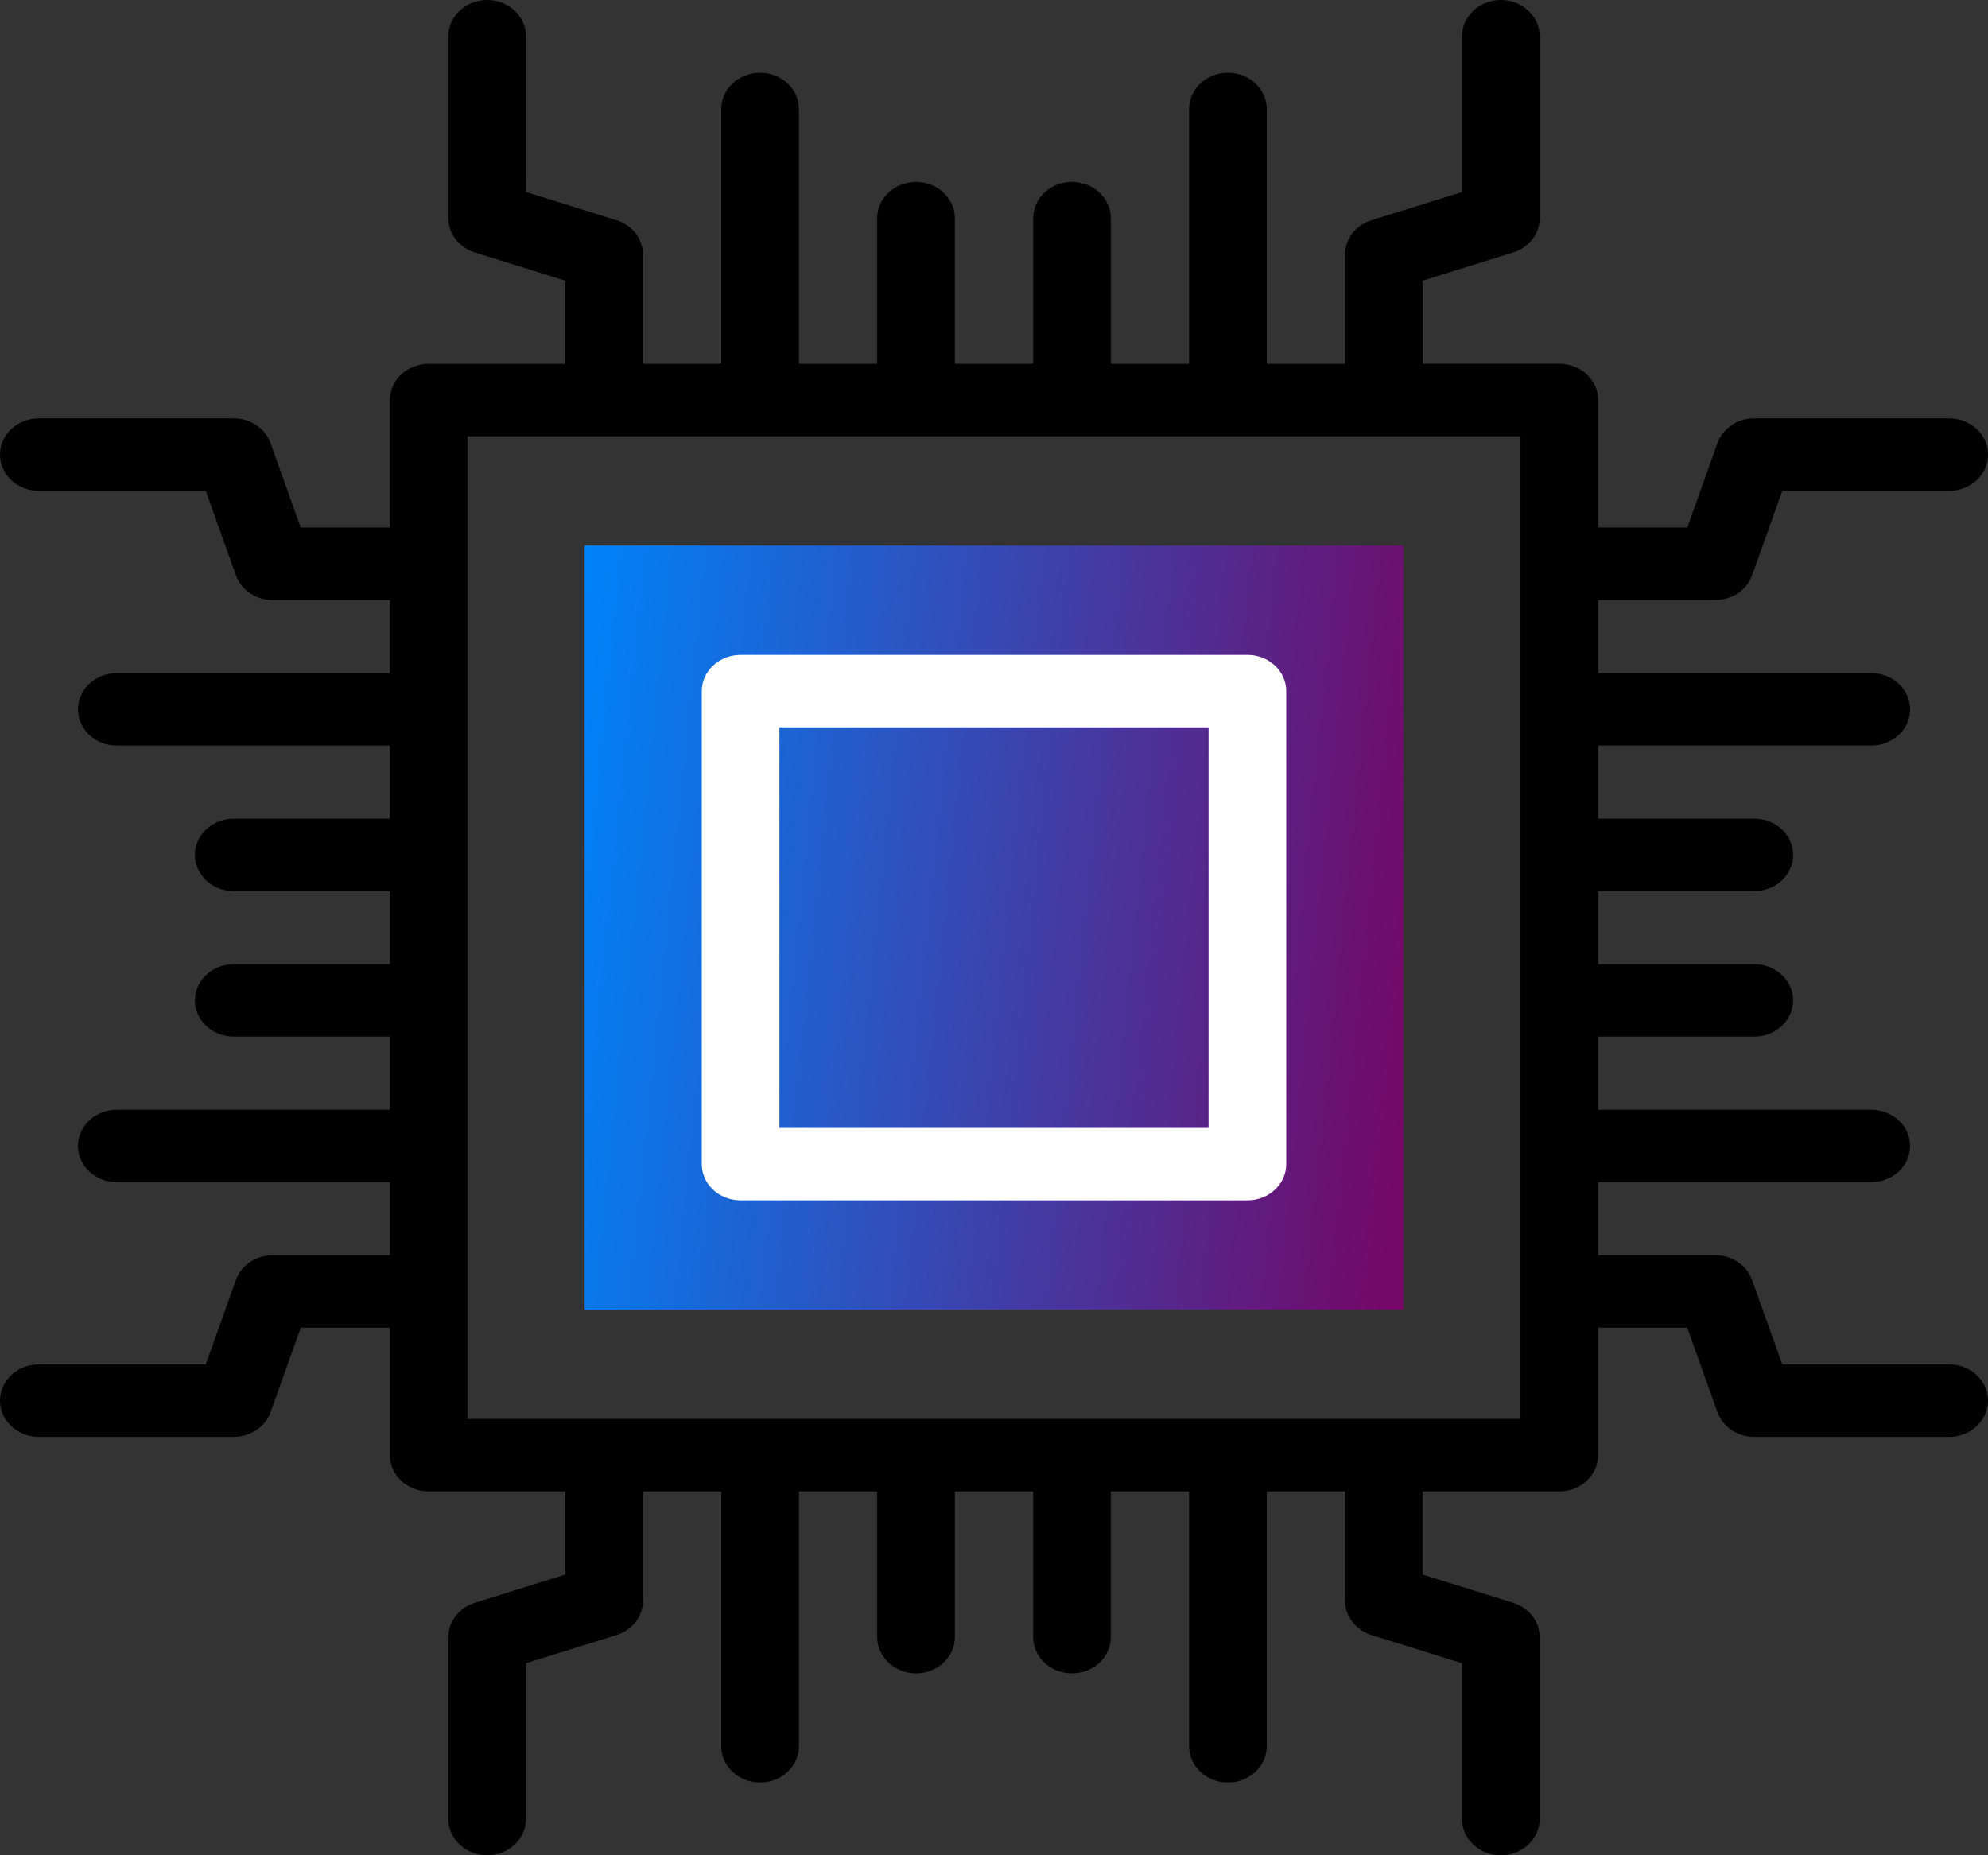
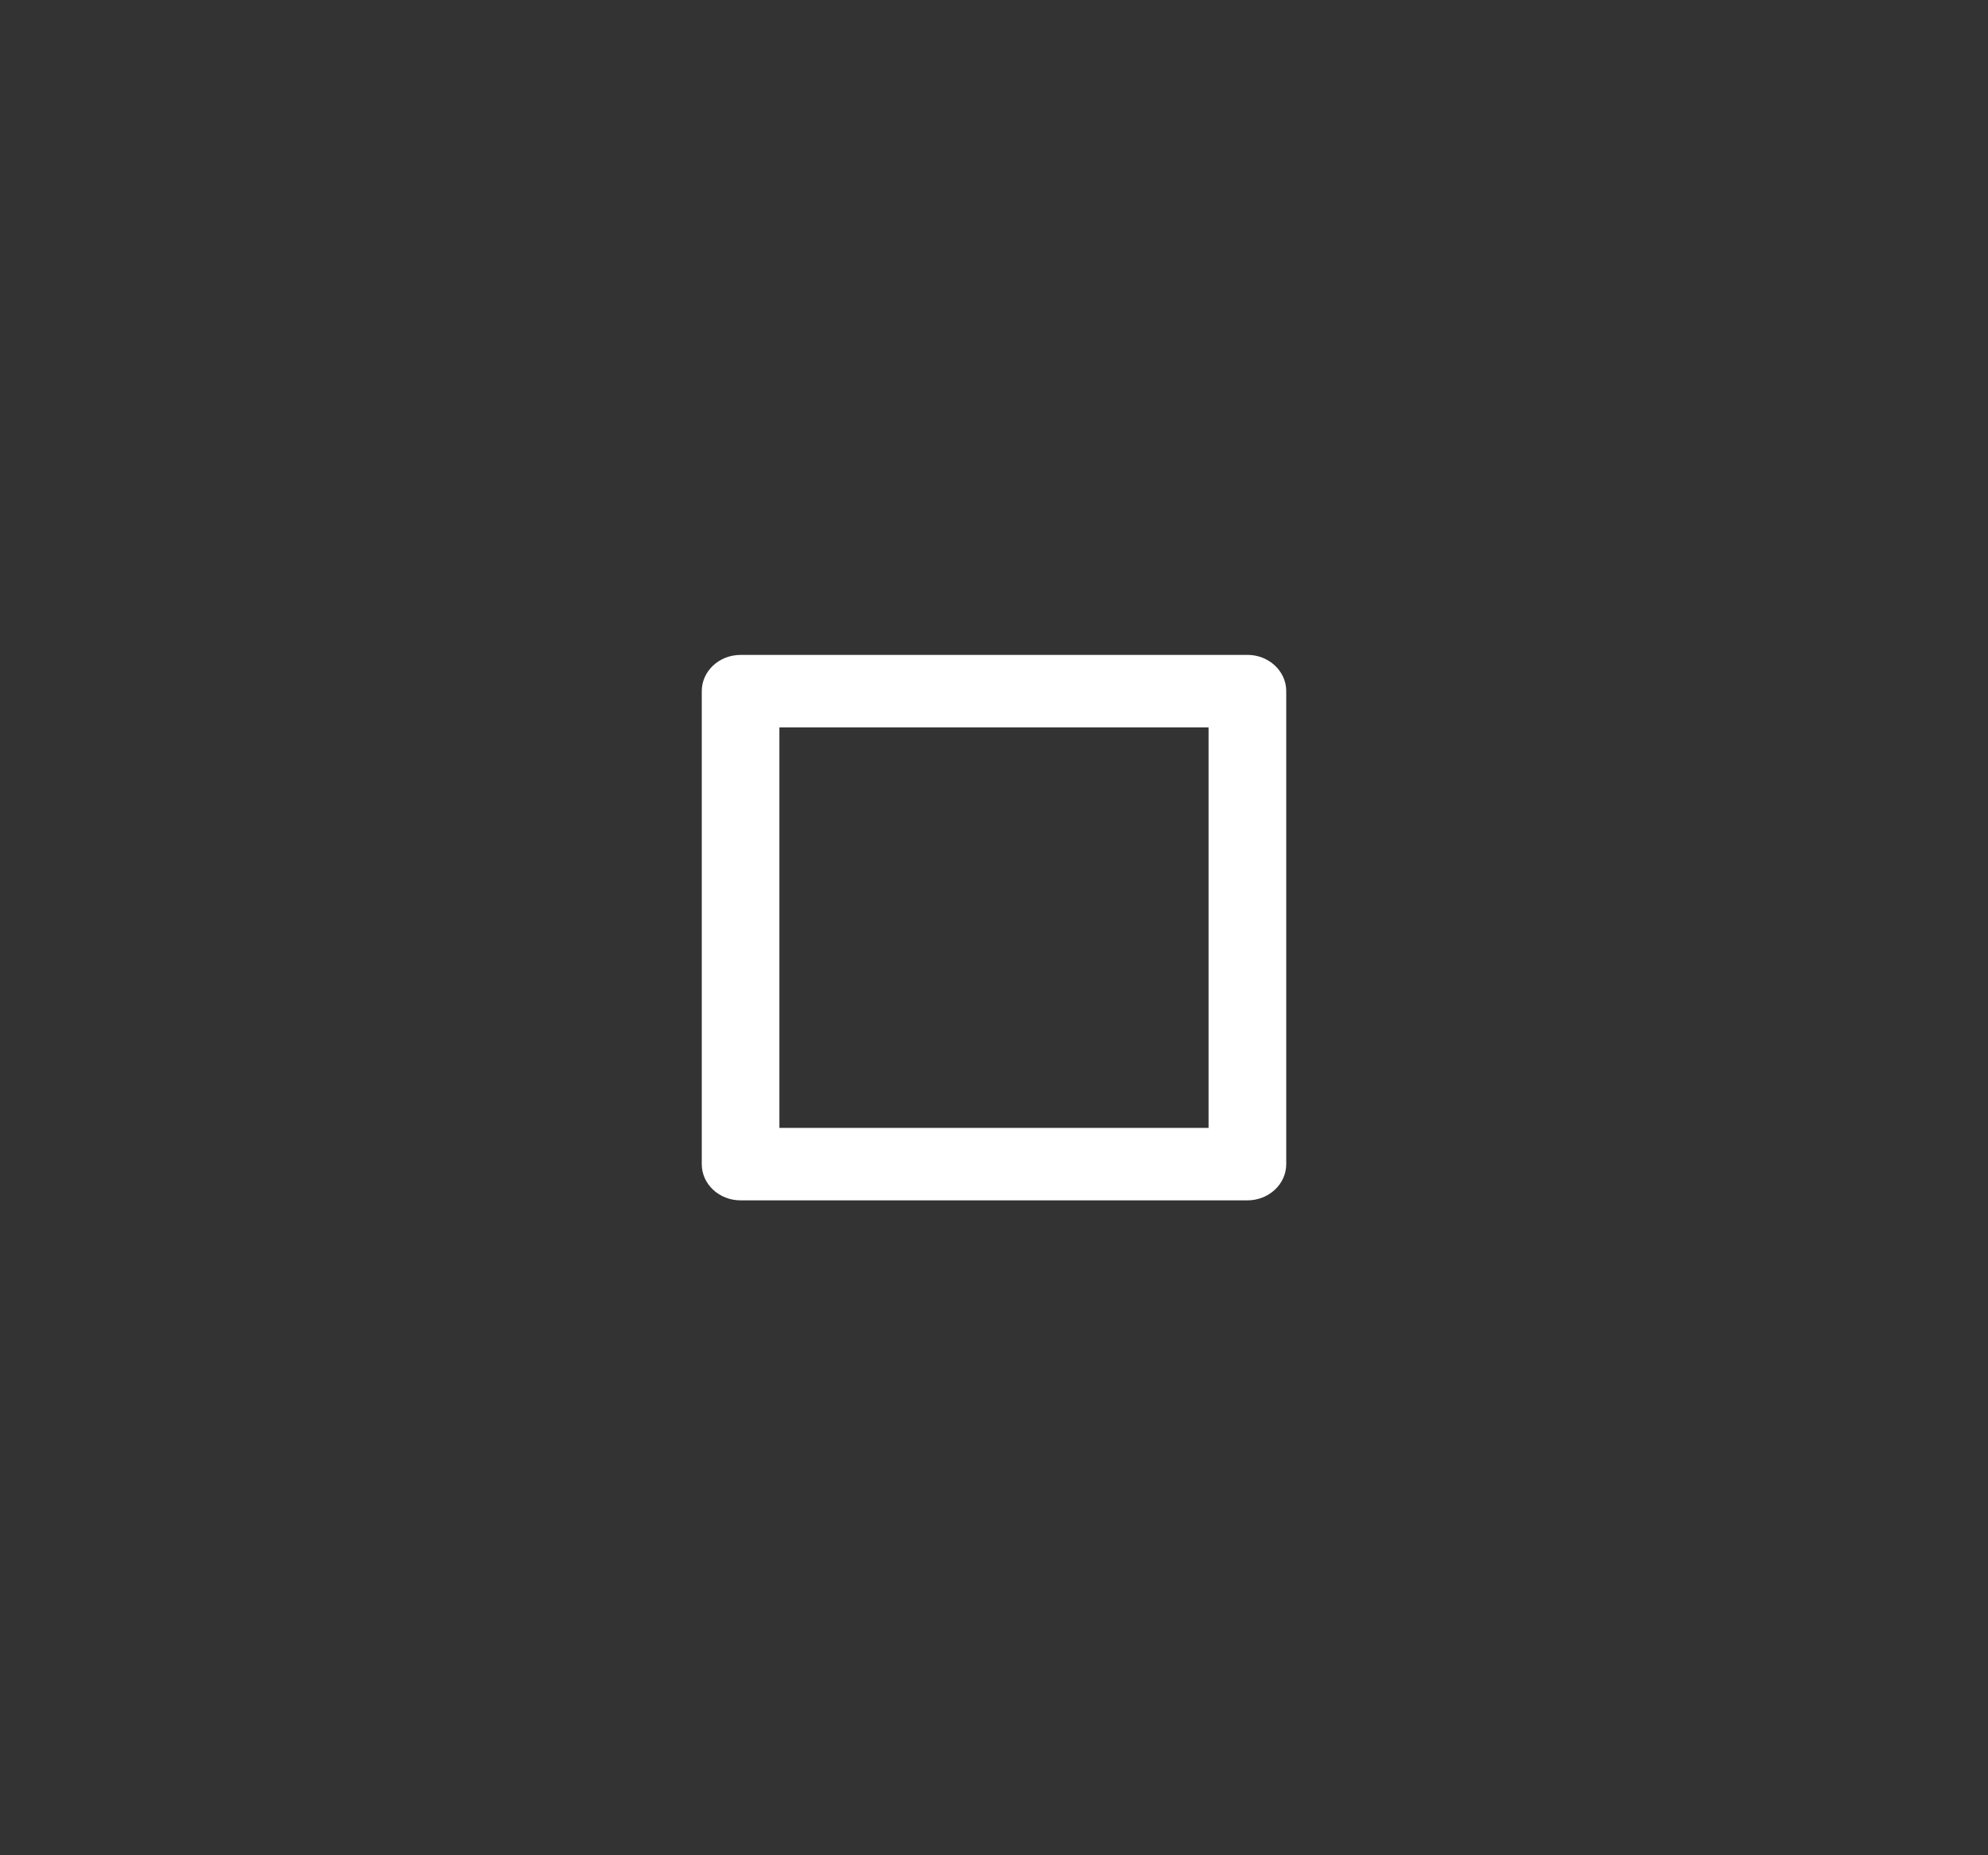
<svg xmlns="http://www.w3.org/2000/svg" width="60" height="56" fill="none">
  <rect width="100%" height="100%" fill="#333333" stroke="none" />
-   <path d="M17.645 16.468h24.71v23.063h-24.71V16.468z" fill="url(#paint0_linear_1_51)" />
-   <path d="M58.828 41.183H53.79l-.91-2.547c-.159-.446-.607-.748-1.111-.748h-3.535v-2.205h8.242c.647 0 1.172-.49 1.172-1.094 0-.604-.525-1.093-1.172-1.093h-8.242V31.29h4.712c.647 0 1.172-.49 1.172-1.094 0-.604-.525-1.093-1.172-1.093h-4.712v-2.206h4.712c.647 0 1.172-.49 1.172-1.093 0-.604-.525-1.094-1.172-1.094h-4.712v-2.206h8.242c.647 0 1.172-.49 1.172-1.093 0-.605-.525-1.094-1.172-1.094h-8.242V18.11h3.535c.504 0 .952-.3 1.112-.747l.91-2.547h5.038c.647 0 1.172-.49 1.172-1.094 0-.604-.525-1.094-1.172-1.094h-5.883c-.505 0-.952.302-1.112.748l-.91 2.547h-2.69v-3.848c0-.604-.524-1.094-1.172-1.094h-4.123v-2.51l2.729-.85c.478-.148.801-.566.801-1.037v-5.49C46.468.49 45.944 0 45.296 0c-.647 0-1.171.49-1.171 1.094v4.703l-2.73.849c-.478.148-.8.566-.8 1.037v3.3h-2.363V3.29c0-.604-.525-1.094-1.172-1.094-.647 0-1.172.49-1.172 1.094v7.692h-2.363V6.585c0-.604-.525-1.094-1.172-1.094-.647 0-1.172.49-1.172 1.094v4.397h-2.363V6.585c0-.604-.524-1.094-1.172-1.094-.647 0-1.171.49-1.171 1.094v4.397h-2.363V3.29c0-.604-.525-1.094-1.172-1.094-.647 0-1.172.49-1.172 1.094v7.692h-2.363V7.683c0-.47-.323-.889-.801-1.038l-2.729-.849V1.094C15.875.49 15.35 0 14.703 0c-.647 0-1.172.49-1.172 1.094v5.49c0 .472.323.89.802 1.038l2.728.85v2.51h-4.123c-.647 0-1.172.49-1.172 1.094v3.848h-2.69l-.91-2.547c-.159-.446-.606-.748-1.11-.748H1.171C.525 12.63 0 13.12 0 13.723c0 .604.525 1.094 1.172 1.094H6.21l.91 2.547c.159.446.607.748 1.11.748h3.536v2.205H3.525c-.647 0-1.172.49-1.172 1.094 0 .604.525 1.094 1.172 1.094h8.242v2.205H7.055c-.647 0-1.172.49-1.172 1.094 0 .604.525 1.094 1.172 1.094h4.712v2.205H7.055c-.647 0-1.172.49-1.172 1.094 0 .604.525 1.093 1.172 1.093h4.712v2.206H3.525c-.647 0-1.172.49-1.172 1.093 0 .605.525 1.094 1.172 1.094h8.242v2.206H8.232c-.505 0-.952.3-1.112.747l-.91 2.547H1.172c-.647 0-1.172.49-1.172 1.094 0 .604.525 1.094 1.172 1.094h5.883c.505 0 .952-.301 1.112-.748l.91-2.547h2.69v3.848c0 .604.524 1.094 1.172 1.094h4.123v2.51l-2.729.85c-.479.149-.801.567-.801 1.038v5.49c0 .604.524 1.094 1.171 1.094.648 0 1.172-.49 1.172-1.094v-4.703l2.73-.849c.478-.148.8-.566.8-1.037v-3.3h2.363v7.693c0 .604.525 1.093 1.172 1.093.647 0 1.172-.49 1.172-1.093v-7.692h2.363v4.397c0 .604.525 1.094 1.172 1.094.647 0 1.172-.49 1.172-1.094v-4.397h2.363v4.397c0 .604.524 1.094 1.171 1.094.648 0 1.172-.49 1.172-1.094v-4.397h2.363v7.692c0 .604.525 1.093 1.172 1.093.647 0 1.172-.49 1.172-1.093v-7.692h2.363v3.299c0 .47.323.889.801 1.038l2.729.849v4.702c0 .604.525 1.094 1.172 1.094.647 0 1.172-.49 1.172-1.094v-5.49c0-.472-.323-.89-.802-1.038l-2.728-.85v-2.51h4.123c.647 0 1.172-.49 1.172-1.094v-3.848h2.69l.91 2.547c.159.446.607.748 1.111.748h5.883c.647 0 1.172-.49 1.172-1.094 0-.604-.525-1.094-1.172-1.094zM45.89 42.83H14.11V13.17h31.78v29.66z" fill="#000000" />
  <path d="M37.648 19.768H22.352c-.648 0-1.172.49-1.172 1.094v14.277c0 .604.524 1.093 1.172 1.093h15.296c.647 0 1.172-.49 1.172-1.093V20.861c0-.604-.525-1.094-1.172-1.094zm-1.172 14.277H23.523v-12.09h12.953v12.09z" fill="#fff" />
  <defs>
    <linearGradient id="paint0_linear_1_51" x1="17.645" y1="18.156" x2="43.788" y2="20.83" gradientUnits="userSpaceOnUse">
      <stop stop-color="#0082F8" />
      <stop offset="1" stop-color="#730866" />
    </linearGradient>
  </defs>
</svg>